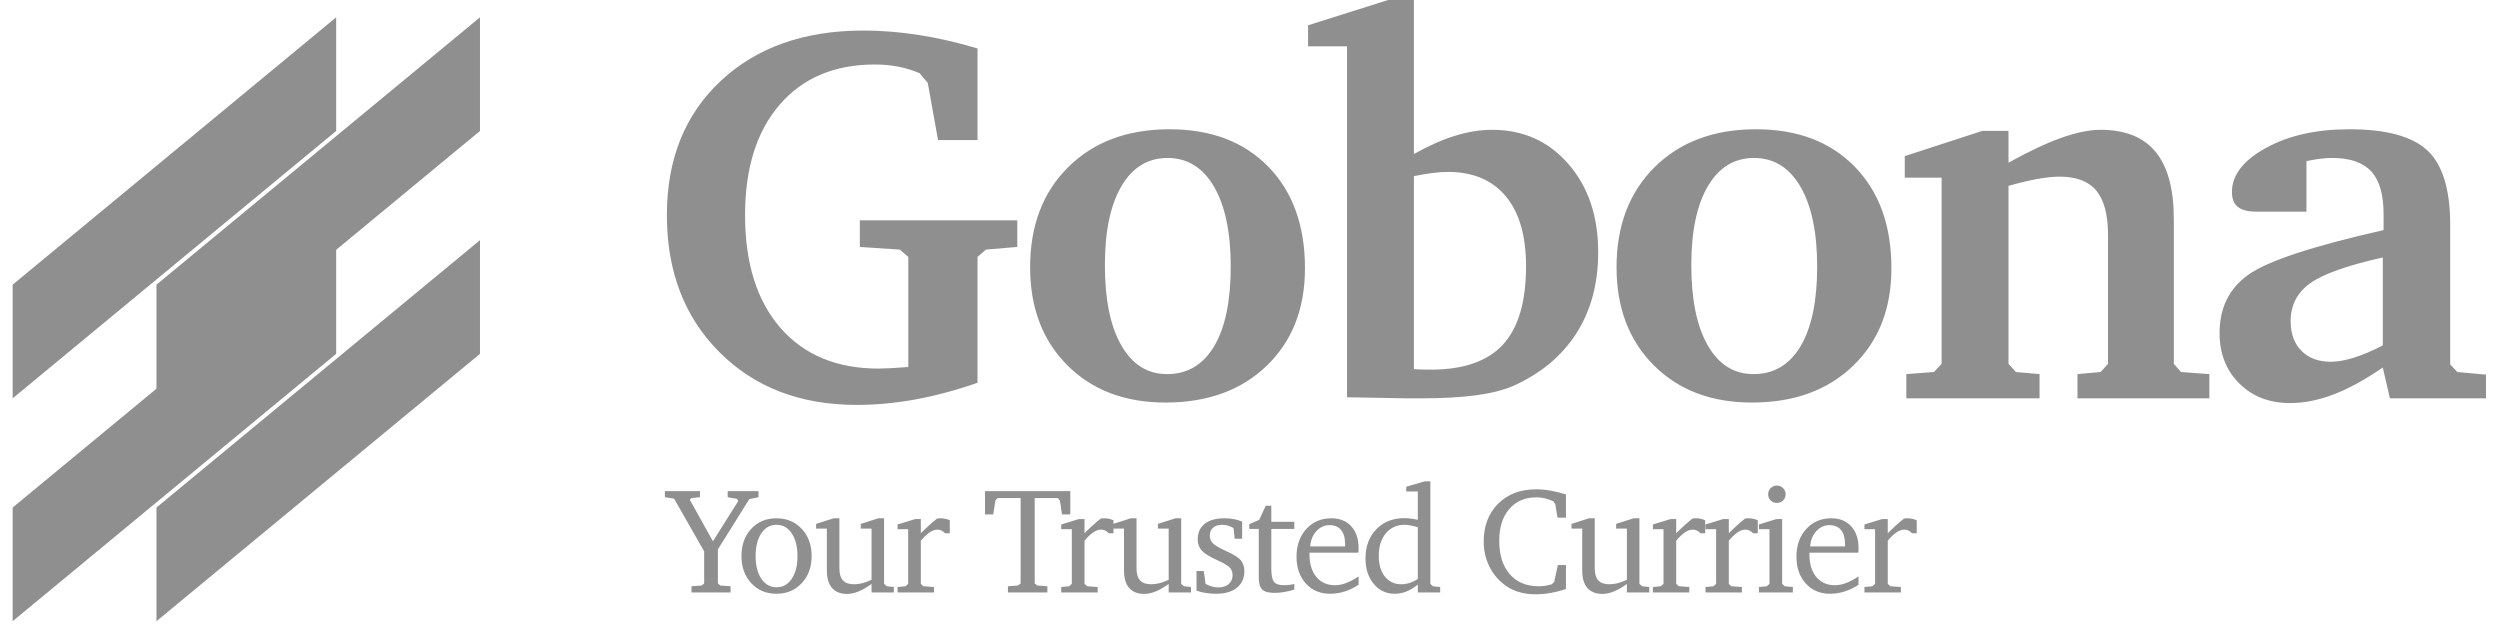
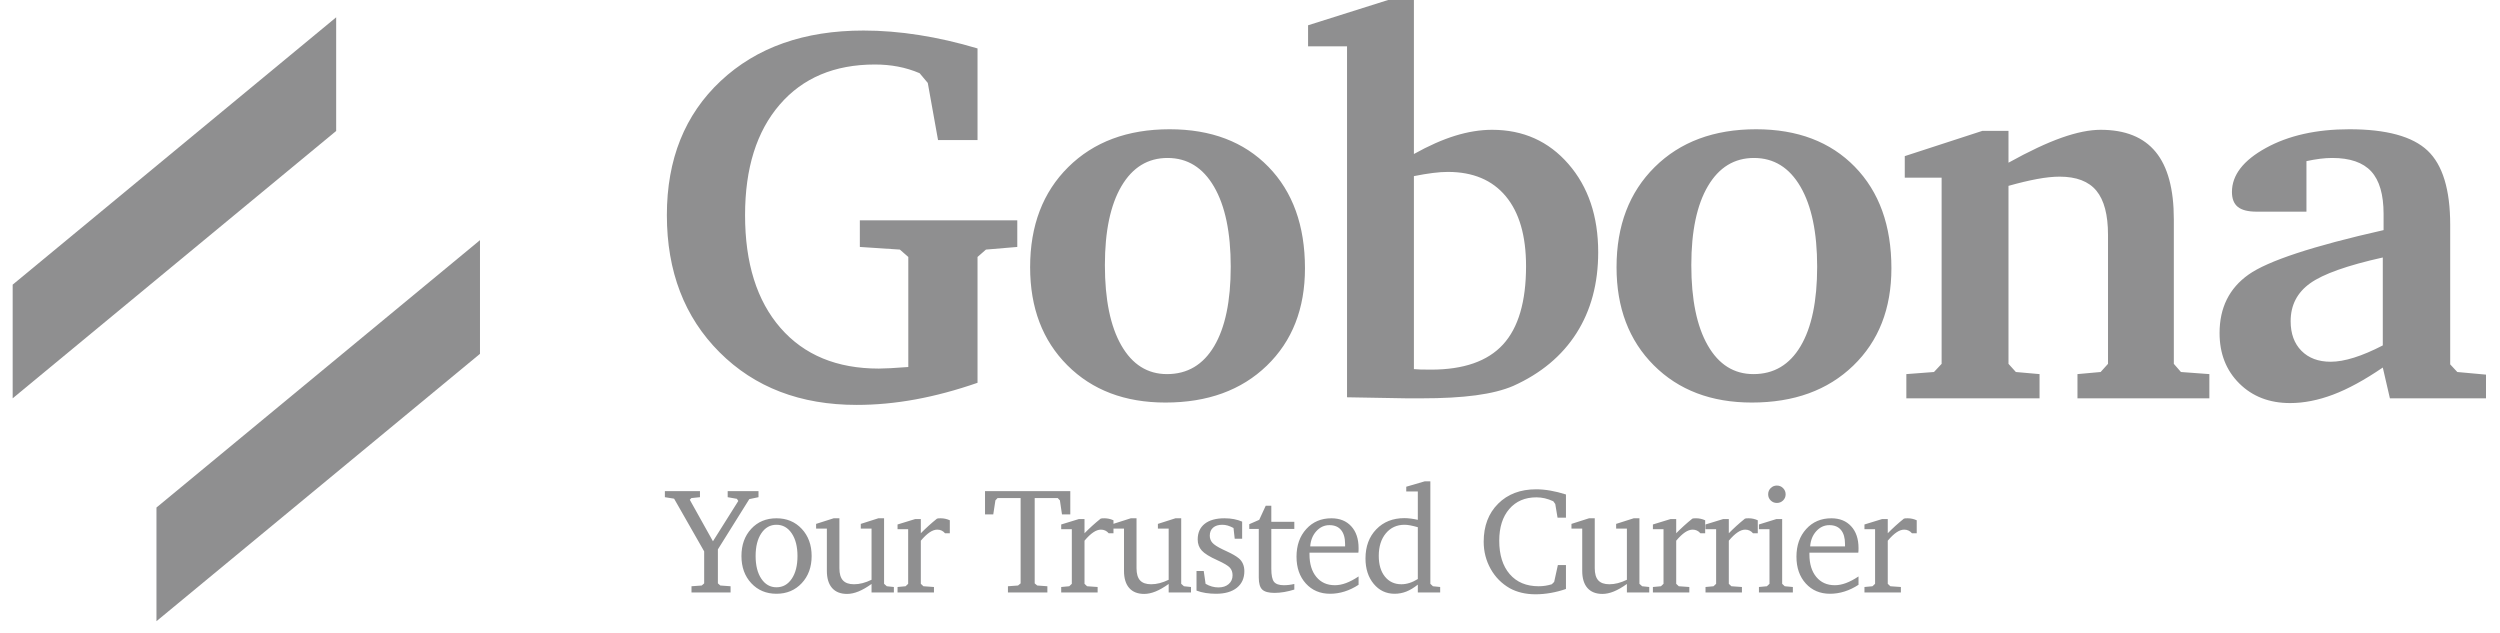
<svg xmlns="http://www.w3.org/2000/svg" width="162" height="41" viewBox="0 0 162 41" fill="none">
  <path fill-rule="evenodd" clip-rule="evenodd" d="M0.821 18.446V25.811L21.784 8.486V1.121L0.821 18.446Z" fill="#8F8F90" />
-   <path fill-rule="evenodd" clip-rule="evenodd" d="M0.821 32.888V40.253L21.784 22.928V15.562L0.821 32.888Z" fill="#8F8F90" />
-   <path fill-rule="evenodd" clip-rule="evenodd" d="M10.139 18.446V25.811L31.103 8.486V1.121L10.139 18.446Z" fill="#8F8F90" />
  <path fill-rule="evenodd" clip-rule="evenodd" d="M10.139 32.888V40.253L31.103 22.928V15.562L10.139 32.888Z" fill="#8F8F90" />
  <path d="M55.514 26.238C56.765 26.238 58.039 26.119 59.335 25.88C60.632 25.641 61.968 25.283 63.344 24.805V16.651L63.89 16.173L65.92 16.002V14.279H55.718V16.002L58.312 16.173L58.858 16.651V23.782C58.425 23.816 58.044 23.841 57.714 23.858C57.385 23.875 57.129 23.884 56.947 23.884C54.228 23.884 52.105 23.006 50.575 21.248C49.045 19.491 48.28 17.054 48.28 13.938C48.28 10.901 49.028 8.516 50.524 6.781C52.019 5.047 54.075 4.18 56.691 4.18C57.214 4.18 57.714 4.225 58.192 4.316C58.67 4.407 59.136 4.549 59.591 4.743L60.12 5.374L60.785 9.076H63.344V3.139C62.048 2.752 60.782 2.462 59.548 2.269C58.314 2.076 57.117 1.979 55.957 1.979C52.113 1.979 49.028 3.068 46.702 5.246C44.376 7.424 43.213 10.321 43.213 13.938C43.213 17.589 44.351 20.552 46.625 22.826C48.9 25.101 51.863 26.238 55.514 26.238ZM75.521 26.085C78.25 26.085 80.44 25.289 82.089 23.696C83.738 22.104 84.562 20 84.562 17.384C84.562 14.62 83.772 12.428 82.191 10.807C80.61 9.187 78.478 8.376 75.793 8.376C73.064 8.376 70.875 9.193 69.225 10.825C67.576 12.457 66.752 14.62 66.752 17.316C66.752 19.943 67.556 22.061 69.166 23.671C70.775 25.28 72.893 26.085 75.521 26.085ZM75.623 24.242C74.361 24.242 73.374 23.622 72.663 22.383C71.952 21.143 71.597 19.409 71.597 17.18C71.597 14.984 71.955 13.278 72.671 12.062C73.388 10.845 74.383 10.236 75.657 10.236C76.942 10.236 77.946 10.856 78.668 12.096C79.39 13.335 79.751 15.064 79.751 17.282C79.751 19.511 79.393 21.228 78.677 22.434C77.96 23.64 76.942 24.242 75.623 24.242ZM92.115 25.812C93.492 25.812 94.666 25.747 95.638 25.616C96.611 25.485 97.415 25.283 98.052 25.01C99.849 24.203 101.217 23.062 102.155 21.59C103.094 20.117 103.563 18.368 103.563 16.343C103.563 14.012 102.92 12.107 101.635 10.628C100.35 9.15 98.701 8.411 96.688 8.411C95.925 8.411 95.129 8.539 94.299 8.794C93.469 9.05 92.576 9.446 91.621 9.98V0H89.949L84.763 1.638V3.003H87.287V25.744L91.16 25.812H92.115ZM92.73 23.952C92.434 23.952 92.207 23.95 92.047 23.944C91.888 23.938 91.746 23.93 91.621 23.918V11.413C92.076 11.322 92.482 11.254 92.841 11.209C93.199 11.163 93.526 11.14 93.822 11.14C95.448 11.14 96.699 11.666 97.575 12.718C98.45 13.77 98.888 15.28 98.888 17.248C98.888 19.545 98.391 21.237 97.396 22.323C96.4 23.409 94.845 23.952 92.73 23.952ZM113.521 26.085C116.251 26.085 118.44 25.289 120.089 23.696C121.739 22.104 122.563 20 122.563 17.384C122.563 14.62 121.773 12.428 120.192 10.807C118.611 9.187 116.478 8.376 113.794 8.376C111.065 8.376 108.875 9.193 107.226 10.825C105.577 12.457 104.752 14.62 104.752 17.316C104.752 19.943 105.557 22.061 107.166 23.671C108.776 25.28 110.894 26.085 113.521 26.085ZM113.624 24.242C112.361 24.242 111.375 23.622 110.664 22.383C109.953 21.143 109.597 19.409 109.597 17.18C109.597 14.984 109.956 13.278 110.672 12.062C111.389 10.845 112.384 10.236 113.658 10.236C114.943 10.236 115.947 10.856 116.669 12.096C117.391 13.335 117.752 15.064 117.752 17.282C117.752 19.511 117.394 21.228 116.677 22.434C115.961 23.64 114.943 24.242 113.624 24.242ZM132.163 25.812V24.242L130.628 24.106L130.15 23.577V12.044C130.833 11.851 131.45 11.703 132.001 11.601C132.553 11.498 133.039 11.447 133.46 11.447C134.552 11.447 135.348 11.752 135.848 12.36C136.349 12.969 136.599 13.921 136.599 15.218V23.577L136.121 24.106L134.62 24.242V25.812H143.167V24.242L141.325 24.106L140.864 23.577V14.211C140.864 12.255 140.472 10.799 139.687 9.844C138.902 8.888 137.714 8.411 136.121 8.411C135.405 8.411 134.563 8.581 133.596 8.922C132.63 9.264 131.481 9.804 130.15 10.543V8.479H128.461L123.429 10.117V11.515H125.817V23.577L125.322 24.106L123.531 24.242V25.812H132.163ZM148.4 26.119C149.287 26.119 150.214 25.937 151.181 25.573C152.148 25.209 153.222 24.623 154.405 23.816L154.866 25.812H161.093V24.276L159.233 24.106L158.773 23.611V14.569C158.773 12.283 158.283 10.68 157.305 9.758C156.327 8.837 154.638 8.376 152.239 8.376C150.1 8.376 148.298 8.78 146.83 9.588C145.363 10.395 144.63 11.345 144.63 12.437C144.63 12.88 144.758 13.204 145.014 13.409C145.269 13.614 145.676 13.716 146.233 13.716H149.458V10.441C149.776 10.373 150.072 10.321 150.345 10.287C150.618 10.253 150.879 10.236 151.13 10.236C152.278 10.236 153.12 10.526 153.655 11.106C154.189 11.686 154.456 12.607 154.456 13.87V14.911C149.873 15.945 146.956 16.907 145.705 17.794C144.453 18.681 143.828 19.943 143.828 21.581C143.828 22.912 144.254 24.001 145.107 24.848C145.96 25.695 147.058 26.119 148.4 26.119ZM151.027 23.441C150.231 23.441 149.6 23.204 149.134 22.733C148.667 22.261 148.434 21.621 148.434 20.813C148.434 19.778 148.855 18.959 149.697 18.357C150.538 17.754 152.108 17.197 154.405 16.685V22.383C153.723 22.735 153.1 23 152.537 23.176C151.974 23.352 151.471 23.441 151.027 23.441Z" fill="#8F8F90" />
  <path d="M47.341 38.39V37.989L46.677 37.941L46.519 37.803V35.6L48.554 32.343L49.151 32.218V31.827H47.154V32.218L47.751 32.324L47.842 32.462L46.199 35.075L44.699 32.386L44.799 32.276L45.358 32.218V31.827H43.084V32.218L43.682 32.314L45.63 35.729V37.803L45.473 37.941L44.809 37.989V38.39H47.341ZM50.315 38.476C50.978 38.476 51.523 38.248 51.951 37.791C52.38 37.334 52.594 36.747 52.594 36.03C52.594 35.314 52.38 34.727 51.954 34.27C51.527 33.813 50.981 33.585 50.315 33.585C49.647 33.585 49.101 33.812 48.679 34.268C48.257 34.723 48.046 35.311 48.046 36.03C48.046 36.75 48.259 37.338 48.684 37.793C49.109 38.248 49.653 38.476 50.315 38.476ZM50.315 38.056C49.911 38.056 49.584 37.872 49.336 37.504C49.088 37.136 48.964 36.645 48.964 36.03C48.964 35.416 49.087 34.925 49.334 34.557C49.581 34.189 49.908 34.005 50.315 34.005C50.723 34.005 51.052 34.19 51.302 34.559C51.552 34.928 51.677 35.419 51.677 36.03C51.677 36.648 51.553 37.14 51.304 37.506C51.056 37.873 50.726 38.056 50.315 38.056ZM54.89 38.486C55.123 38.486 55.369 38.433 55.628 38.328C55.888 38.223 56.17 38.06 56.476 37.841V38.39H57.923V38.037L57.465 37.989L57.288 37.831V33.585H56.916L55.779 33.948V34.253H56.476V37.569C56.272 37.667 56.077 37.74 55.891 37.788C55.705 37.836 55.521 37.86 55.339 37.86C55.014 37.86 54.776 37.776 54.623 37.609C54.47 37.442 54.393 37.18 54.393 36.823V33.585H54.021L52.884 33.948V34.253H53.581V36.99C53.581 37.474 53.694 37.845 53.918 38.101C54.143 38.357 54.467 38.486 54.89 38.486ZM60.521 38.39V38.037L59.838 37.989L59.67 37.831V35.037C59.877 34.791 60.068 34.611 60.241 34.495C60.415 34.378 60.58 34.32 60.736 34.32C60.838 34.32 60.931 34.34 61.015 34.38C61.1 34.42 61.174 34.478 61.237 34.554H61.548V33.714C61.446 33.669 61.347 33.636 61.252 33.616C61.156 33.595 61.059 33.585 60.96 33.585C60.893 33.585 60.843 33.586 60.81 33.589C60.776 33.593 60.745 33.599 60.717 33.608C60.526 33.761 60.343 33.917 60.17 34.074C59.996 34.232 59.83 34.392 59.67 34.554V33.637H59.298L58.161 33.986V34.292H58.849V37.831L58.682 37.989L58.161 38.037V38.39H60.521ZM67.87 38.39V37.989L67.211 37.941L67.048 37.803V32.276H68.543L68.682 32.424L68.816 33.331H69.355V31.827H63.829V33.331H64.364L64.502 32.424L64.641 32.276H66.136V37.803L65.969 37.941L65.314 37.989V38.39H67.87ZM71.126 38.39V38.037L70.443 37.989L70.276 37.831V35.037C70.483 34.791 70.673 34.611 70.847 34.495C71.02 34.378 71.185 34.32 71.341 34.32C71.443 34.32 71.536 34.34 71.621 34.38C71.705 34.42 71.779 34.478 71.843 34.554H72.153V33.714C72.051 33.669 71.953 33.636 71.857 33.616C71.762 33.595 71.665 33.585 71.566 33.585C71.499 33.585 71.449 33.586 71.415 33.589C71.382 33.593 71.351 33.599 71.322 33.608C71.131 33.761 70.949 33.917 70.775 34.074C70.602 34.232 70.435 34.392 70.276 34.554V33.637H69.903L68.766 33.986V34.292H69.454V37.831L69.287 37.989L68.766 38.037V38.39H71.126ZM74.144 38.486C74.376 38.486 74.622 38.433 74.882 38.328C75.141 38.223 75.424 38.06 75.73 37.841V38.39H77.177V38.037L76.719 37.989L76.542 37.831V33.585H76.169L75.032 33.948V34.253H75.73V37.569C75.526 37.667 75.331 37.74 75.145 37.788C74.958 37.836 74.775 37.86 74.593 37.86C74.268 37.86 74.029 37.776 73.876 37.609C73.724 37.442 73.647 37.18 73.647 36.823V33.585H73.275L72.138 33.948V34.253H72.835V36.99C72.835 37.474 72.947 37.845 73.172 38.101C73.396 38.357 73.72 38.486 74.144 38.486ZM78.805 38.476C79.378 38.476 79.826 38.346 80.15 38.087C80.473 37.827 80.634 37.468 80.634 37.01C80.634 36.834 80.603 36.674 80.539 36.529C80.475 36.385 80.383 36.264 80.262 36.169C80.096 36.032 79.829 35.879 79.459 35.71C79.354 35.663 79.276 35.626 79.225 35.6C78.9 35.444 78.681 35.303 78.566 35.175C78.451 35.048 78.394 34.893 78.394 34.712C78.394 34.489 78.466 34.315 78.609 34.191C78.752 34.067 78.951 34.005 79.206 34.005C79.324 34.005 79.442 34.023 79.56 34.057C79.677 34.093 79.802 34.145 79.932 34.215L80.009 34.908H80.491V33.8C80.326 33.73 80.148 33.676 79.959 33.639C79.769 33.603 79.564 33.585 79.345 33.585C78.794 33.585 78.367 33.704 78.064 33.943C77.762 34.182 77.611 34.519 77.611 34.956C77.611 35.242 77.699 35.483 77.876 35.677C78.052 35.871 78.386 36.078 78.876 36.298C79.31 36.495 79.584 36.658 79.698 36.787C79.813 36.916 79.87 37.08 79.87 37.277C79.87 37.513 79.787 37.703 79.619 37.848C79.452 37.993 79.23 38.065 78.953 38.065C78.813 38.065 78.674 38.046 78.535 38.008C78.396 37.97 78.259 37.911 78.122 37.831L78.002 37H77.534V38.271C77.716 38.341 77.914 38.392 78.129 38.426C78.344 38.459 78.569 38.476 78.805 38.476ZM82.587 38.419C82.787 38.419 82.996 38.4 83.213 38.364C83.429 38.327 83.649 38.274 83.872 38.204V37.841C83.751 37.869 83.634 37.89 83.521 37.903C83.408 37.916 83.299 37.922 83.194 37.922C82.888 37.922 82.676 37.849 82.558 37.705C82.44 37.56 82.381 37.276 82.381 36.852V34.273H83.872V33.814H82.381V32.773H82.018L81.598 33.685L80.953 33.967V34.273H81.569V37.43C81.569 37.806 81.645 38.064 81.796 38.206C81.948 38.348 82.211 38.419 82.587 38.419ZM86.192 38.476C86.507 38.476 86.821 38.427 87.133 38.328C87.445 38.229 87.746 38.084 88.036 37.893V37.353C87.743 37.548 87.471 37.691 87.222 37.783C86.972 37.876 86.73 37.922 86.498 37.922C85.995 37.922 85.595 37.743 85.299 37.385C85.003 37.026 84.855 36.54 84.855 35.925V35.815H88.022C88.028 35.777 88.032 35.737 88.034 35.696C88.035 35.654 88.036 35.594 88.036 35.514C88.036 34.919 87.877 34.448 87.561 34.103C87.244 33.757 86.815 33.585 86.273 33.585C85.611 33.585 85.069 33.816 84.647 34.28C84.225 34.743 84.014 35.341 84.014 36.073C84.014 36.787 84.215 37.365 84.618 37.81C85.021 38.254 85.546 38.476 86.192 38.476ZM87.162 35.405H84.902C84.931 35.007 85.064 34.678 85.301 34.418C85.538 34.159 85.82 34.029 86.144 34.029C86.475 34.029 86.728 34.134 86.901 34.344C87.075 34.554 87.162 34.857 87.162 35.252V35.405ZM90.371 38.476C90.635 38.476 90.888 38.428 91.13 38.333C91.372 38.237 91.62 38.087 91.875 37.884V38.39H93.323V38.037L92.854 37.989L92.687 37.831V31.191H92.319L91.125 31.54V31.846H91.875V33.685C91.719 33.65 91.568 33.623 91.421 33.604C91.275 33.585 91.136 33.575 91.006 33.575C90.257 33.575 89.65 33.816 89.183 34.299C88.717 34.781 88.484 35.411 88.484 36.188C88.484 36.857 88.661 37.405 89.016 37.834C89.371 38.262 89.823 38.476 90.371 38.476ZM90.81 37.86C90.364 37.86 90.008 37.694 89.742 37.363C89.476 37.032 89.344 36.584 89.344 36.021C89.344 35.416 89.497 34.928 89.804 34.559C90.112 34.19 90.515 34.005 91.015 34.005C91.127 34.005 91.253 34.019 91.395 34.046C91.537 34.073 91.697 34.112 91.875 34.163V37.521C91.691 37.635 91.51 37.721 91.333 37.776C91.156 37.832 90.982 37.86 90.81 37.86ZM99.501 38.51C99.826 38.51 100.156 38.48 100.49 38.421C100.824 38.362 101.152 38.277 101.474 38.166V36.618H100.949L100.71 37.707L100.557 37.86C100.414 37.904 100.271 37.937 100.129 37.958C99.988 37.978 99.847 37.989 99.707 37.989C98.907 37.989 98.281 37.727 97.829 37.203C97.377 36.679 97.151 35.957 97.151 35.037C97.151 34.17 97.368 33.486 97.801 32.983C98.234 32.48 98.82 32.228 99.558 32.228C99.743 32.228 99.925 32.249 100.103 32.29C100.281 32.331 100.465 32.395 100.652 32.481L100.781 32.658L100.929 33.546H101.474V32.042C101.124 31.93 100.787 31.847 100.464 31.791C100.141 31.735 99.832 31.707 99.539 31.707C98.52 31.707 97.7 32.019 97.077 32.641C96.454 33.264 96.143 34.085 96.143 35.104C96.143 35.74 96.294 36.327 96.594 36.864C96.895 37.401 97.309 37.818 97.834 38.118C98.063 38.245 98.318 38.342 98.598 38.409C98.879 38.476 99.18 38.51 99.501 38.51ZM103.837 38.486C104.07 38.486 104.316 38.433 104.575 38.328C104.835 38.223 105.117 38.06 105.423 37.841V38.39H106.871V38.037L106.412 37.989L106.235 37.831V33.585H105.863L104.726 33.948V34.253H105.423V37.569C105.219 37.667 105.024 37.74 104.838 37.788C104.652 37.836 104.468 37.86 104.286 37.86C103.961 37.86 103.723 37.776 103.57 37.609C103.417 37.442 103.34 37.18 103.34 36.823V33.585H102.968L101.831 33.948V34.253H102.528V36.99C102.528 37.474 102.641 37.845 102.865 38.101C103.09 38.357 103.414 38.486 103.837 38.486ZM109.468 38.39V38.037L108.785 37.989L108.618 37.831V35.037C108.825 34.791 109.015 34.611 109.188 34.495C109.362 34.378 109.527 34.32 109.683 34.32C109.785 34.32 109.878 34.34 109.962 34.38C110.047 34.42 110.121 34.478 110.184 34.554H110.495V33.714C110.393 33.669 110.294 33.636 110.199 33.616C110.103 33.595 110.006 33.585 109.907 33.585C109.84 33.585 109.79 33.586 109.757 33.589C109.723 33.593 109.692 33.599 109.664 33.608C109.473 33.761 109.29 33.917 109.117 34.074C108.943 34.232 108.777 34.392 108.618 34.554V33.637H108.245L107.108 33.986V34.292H107.796V37.831L107.629 37.989L107.108 38.037V38.39H109.468ZM112.877 38.39V38.037L112.194 37.989L112.027 37.831V35.037C112.234 34.791 112.424 34.611 112.598 34.495C112.771 34.378 112.936 34.32 113.092 34.32C113.194 34.32 113.287 34.34 113.372 34.38C113.456 34.42 113.53 34.478 113.594 34.554H113.904V33.714C113.802 33.669 113.704 33.636 113.608 33.616C113.513 33.595 113.415 33.585 113.317 33.585C113.25 33.585 113.2 33.586 113.166 33.589C113.133 33.593 113.102 33.599 113.073 33.608C112.882 33.761 112.7 33.917 112.526 34.074C112.353 34.232 112.186 34.392 112.027 34.554V33.637H111.654L110.518 33.986V34.292H111.205V37.831L111.038 37.989L110.518 38.037V38.39H112.877ZM115.14 32.591C115.299 32.591 115.434 32.537 115.544 32.429C115.654 32.32 115.709 32.188 115.709 32.032C115.709 31.876 115.654 31.742 115.544 31.631C115.434 31.519 115.299 31.464 115.14 31.464C114.984 31.464 114.851 31.519 114.741 31.628C114.631 31.738 114.577 31.873 114.577 32.032C114.577 32.188 114.631 32.32 114.741 32.429C114.851 32.537 114.984 32.591 115.14 32.591ZM116.177 38.39V38.037L115.651 37.989L115.484 37.831V33.637H115.102L113.979 33.986V34.292H114.663V37.831L114.495 37.989L113.979 38.037V38.39H116.177ZM118.588 38.476C118.903 38.476 119.217 38.427 119.529 38.328C119.841 38.229 120.142 38.084 120.432 37.893V37.353C120.139 37.548 119.867 37.691 119.617 37.783C119.367 37.876 119.126 37.922 118.893 37.922C118.39 37.922 117.991 37.743 117.695 37.385C117.398 37.026 117.25 36.54 117.25 35.925V35.815H120.417C120.424 35.777 120.428 35.737 120.429 35.696C120.431 35.654 120.432 35.594 120.432 35.514C120.432 34.919 120.273 34.448 119.956 34.103C119.639 33.757 119.21 33.585 118.669 33.585C118.007 33.585 117.464 33.816 117.042 34.28C116.621 34.743 116.41 35.341 116.41 36.073C116.41 36.787 116.611 37.365 117.014 37.81C117.417 38.254 117.941 38.476 118.588 38.476ZM119.557 35.405H117.298C117.327 35.007 117.46 34.678 117.697 34.418C117.934 34.159 118.215 34.029 118.54 34.029C118.871 34.029 119.124 34.134 119.297 34.344C119.471 34.554 119.557 34.857 119.557 35.252V35.405ZM123.177 38.39V38.037L122.494 37.989L122.327 37.831V35.037C122.534 34.791 122.724 34.611 122.898 34.495C123.071 34.378 123.236 34.32 123.392 34.32C123.494 34.32 123.587 34.34 123.671 34.38C123.756 34.42 123.83 34.478 123.894 34.554H124.204V33.714C124.102 33.669 124.003 33.636 123.908 33.616C123.812 33.595 123.715 33.585 123.616 33.585C123.55 33.585 123.499 33.586 123.466 33.589C123.433 33.593 123.402 33.599 123.373 33.608C123.182 33.761 122.999 33.917 122.826 34.074C122.652 34.232 122.486 34.392 122.327 34.554V33.637H121.954L120.817 33.986V34.292H121.505V37.831L121.338 37.989L120.817 38.037V38.39H123.177Z" fill="#8F8F90" />
</svg>